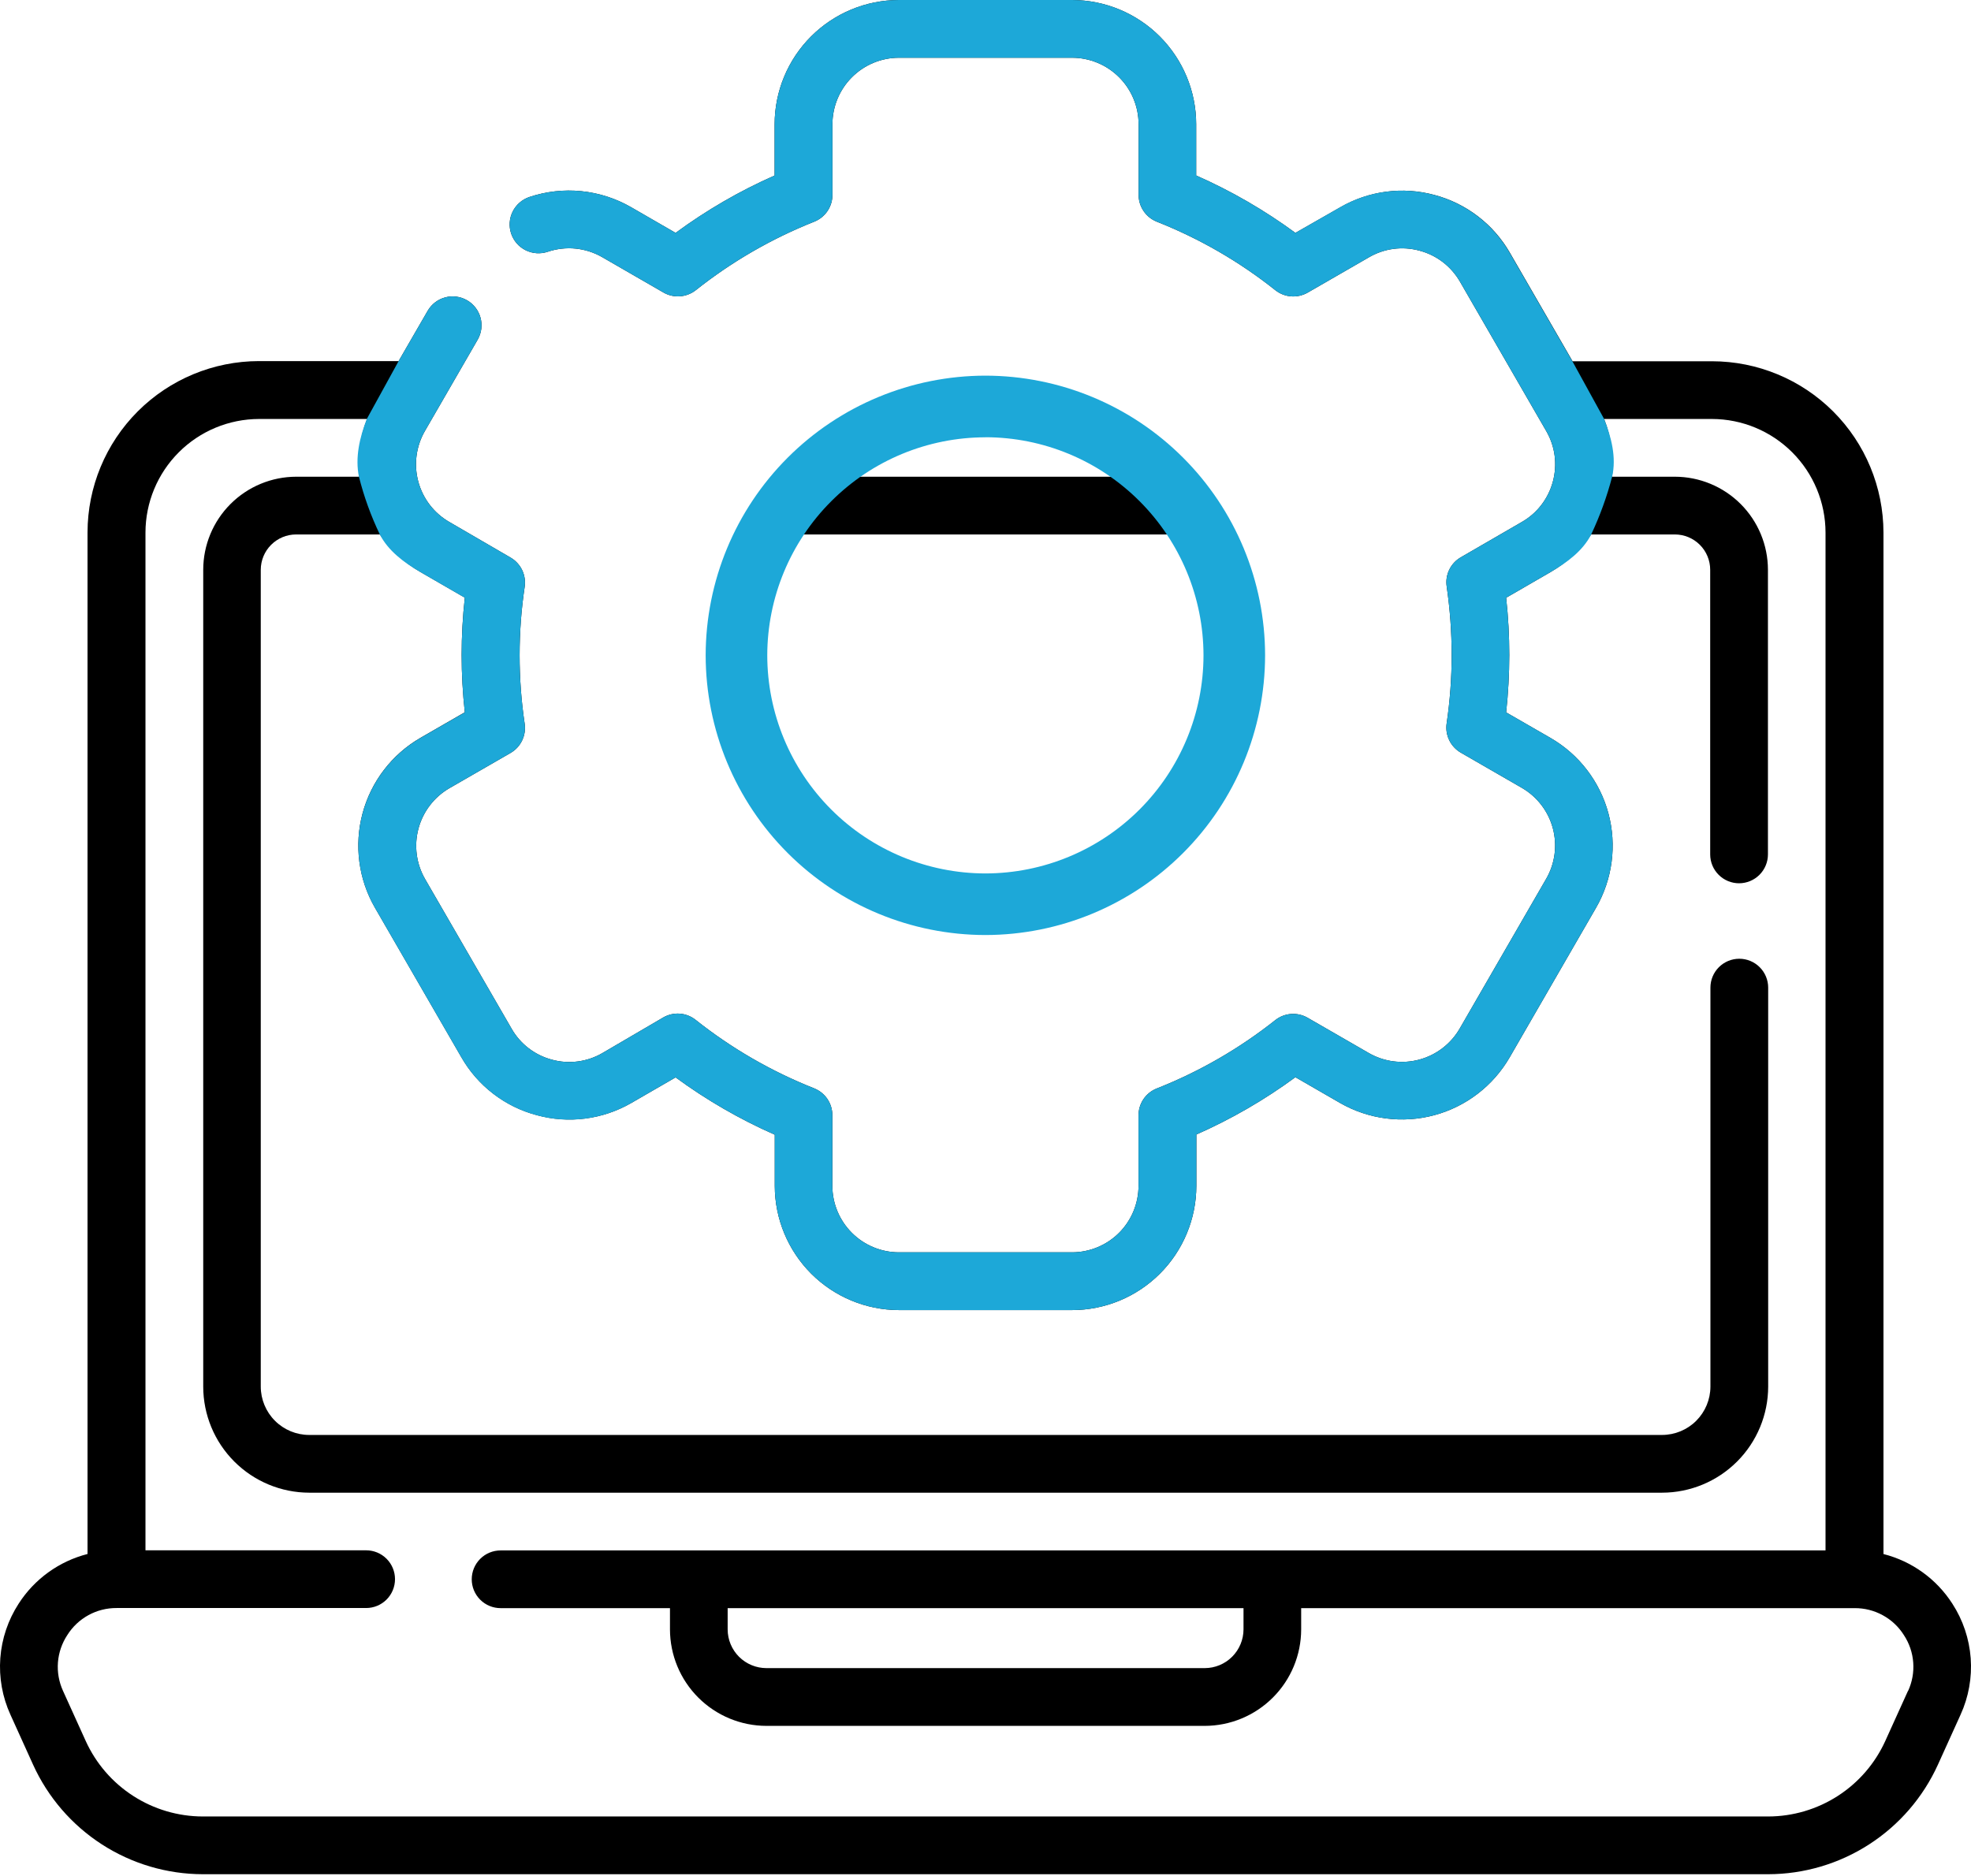
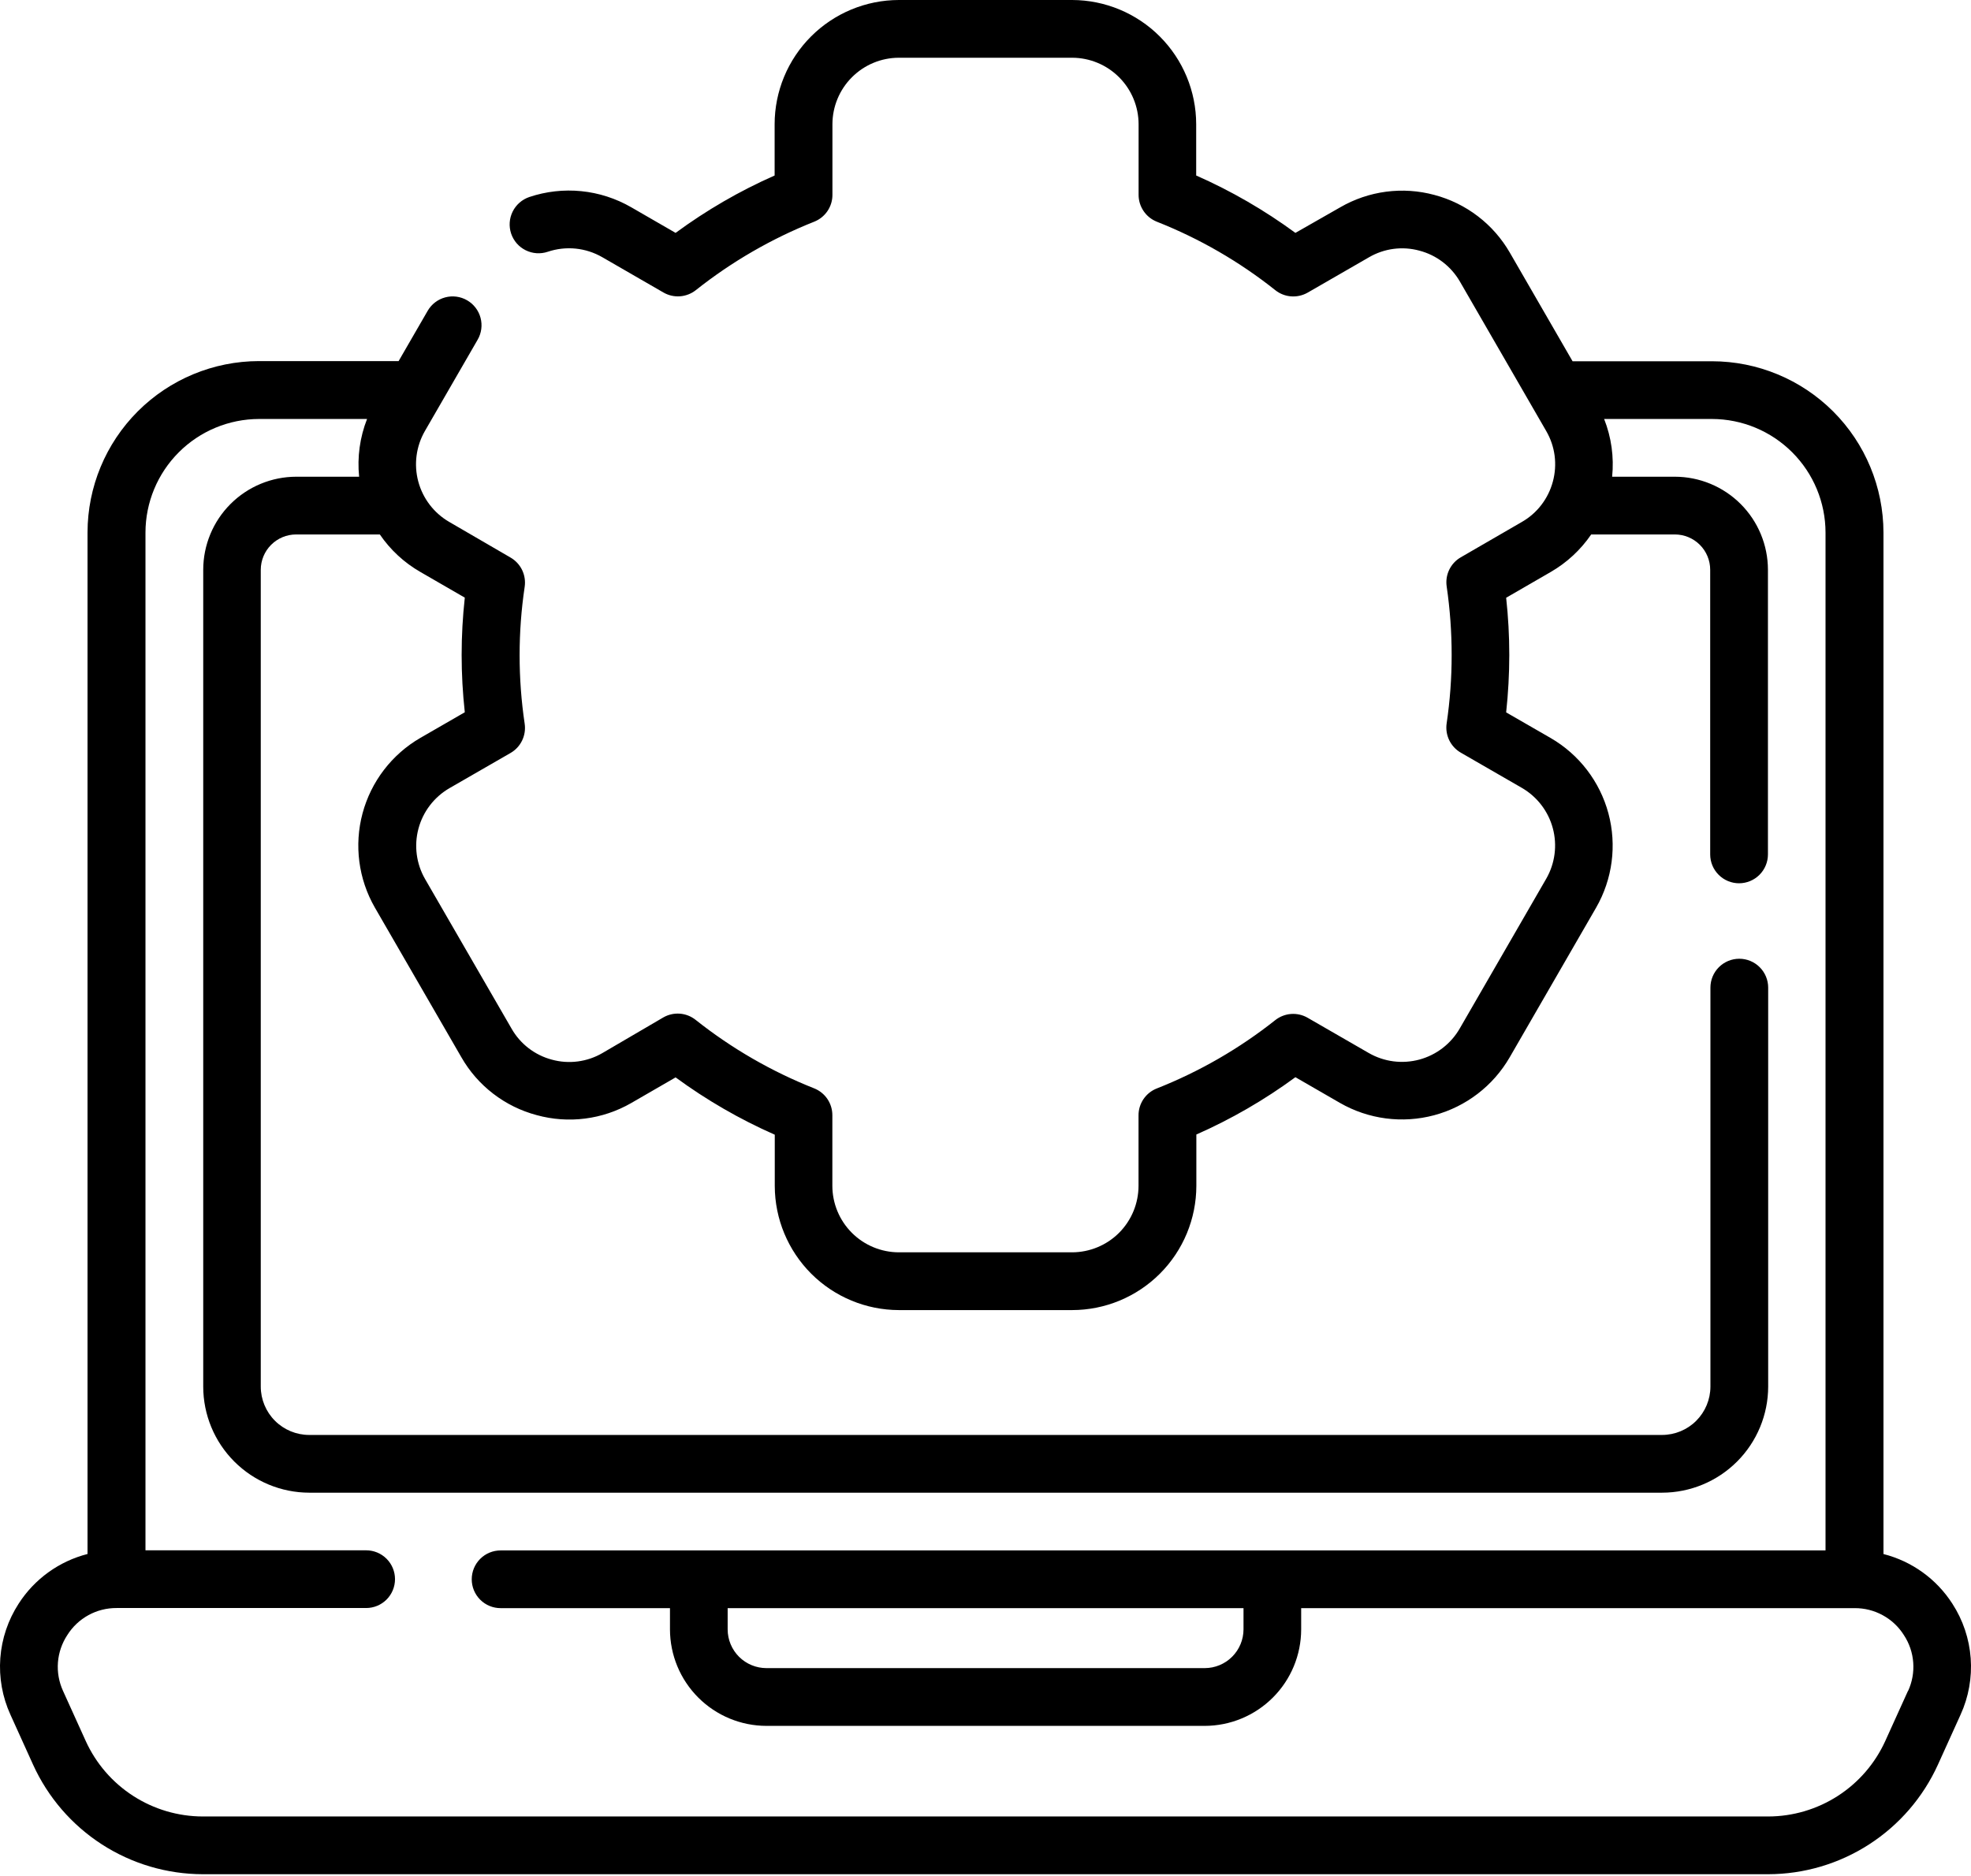
<svg xmlns="http://www.w3.org/2000/svg" width="83" height="79" viewBox="0 0 83 79" fill="none">
  <path d="M82.215 67.546C81.548 66.507 80.511 65.759 79.314 65.455V22.433C79.311 20.52 78.551 18.685 77.198 17.332C75.845 15.979 74.011 15.218 72.098 15.216H66.222L63.581 10.643C63.238 10.048 62.781 9.526 62.235 9.109C61.69 8.692 61.067 8.386 60.404 8.211C59.74 8.031 59.048 7.985 58.366 8.075C57.685 8.165 57.028 8.389 56.434 8.734L54.55 9.809C53.249 8.854 51.849 8.043 50.372 7.392V5.233C50.371 3.847 49.82 2.518 48.841 1.537C47.862 0.556 46.533 0.003 45.148 0H37.852C36.465 0.002 35.135 0.554 34.154 1.535C33.173 2.516 32.621 3.846 32.62 5.233V7.392C31.146 8.043 29.748 8.854 28.45 9.809L26.578 8.728C25.934 8.357 25.219 8.126 24.48 8.052C23.741 7.978 22.994 8.062 22.29 8.298C21.985 8.402 21.732 8.622 21.589 8.911C21.445 9.2 21.422 9.534 21.525 9.84C21.576 9.991 21.656 10.131 21.761 10.252C21.866 10.372 21.994 10.47 22.137 10.541C22.281 10.612 22.436 10.654 22.596 10.665C22.755 10.676 22.915 10.655 23.067 10.604C23.444 10.477 23.844 10.432 24.24 10.471C24.636 10.511 25.019 10.635 25.364 10.834L27.938 12.32C28.149 12.442 28.392 12.498 28.636 12.48C28.879 12.462 29.112 12.371 29.303 12.22C30.814 11.021 32.493 10.05 34.286 9.338C34.514 9.248 34.709 9.091 34.846 8.889C34.983 8.686 35.056 8.447 35.054 8.203V5.233C35.055 4.491 35.35 3.779 35.875 3.254C36.399 2.729 37.11 2.433 37.852 2.432H45.148C45.89 2.433 46.602 2.729 47.126 3.254C47.651 3.779 47.946 4.49 47.947 5.233V8.203C47.946 8.447 48.019 8.686 48.156 8.888C48.292 9.091 48.487 9.247 48.714 9.338C50.511 10.048 52.193 11.02 53.705 12.223C53.896 12.375 54.128 12.465 54.371 12.483C54.614 12.501 54.857 12.445 55.069 12.324L57.648 10.837C57.965 10.652 58.317 10.531 58.681 10.483C59.046 10.435 59.416 10.46 59.771 10.557C60.127 10.65 60.46 10.812 60.752 11.035C61.044 11.258 61.289 11.536 61.474 11.853L65.113 18.156C65.298 18.475 65.418 18.827 65.466 19.192C65.513 19.557 65.488 19.928 65.392 20.283C65.297 20.639 65.133 20.973 64.909 21.265C64.685 21.558 64.405 21.802 64.085 21.985L61.514 23.474C61.303 23.595 61.134 23.778 61.028 23.997C60.922 24.217 60.885 24.463 60.921 24.704C61.06 25.658 61.13 26.62 61.13 27.584C61.131 28.55 61.06 29.515 60.919 30.47C60.884 30.712 60.922 30.958 61.028 31.178C61.135 31.397 61.304 31.58 61.516 31.702L64.085 33.184C64.728 33.556 65.198 34.168 65.39 34.885C65.583 35.602 65.483 36.367 65.113 37.011L61.474 43.314C61.29 43.634 61.046 43.915 60.754 44.14C60.462 44.366 60.129 44.531 59.773 44.628C59.417 44.724 59.045 44.75 58.68 44.703C58.314 44.656 57.961 44.537 57.641 44.353L55.064 42.867C54.852 42.745 54.609 42.69 54.366 42.708C54.123 42.726 53.891 42.817 53.7 42.969C52.189 44.167 50.508 45.136 48.714 45.845C48.486 45.934 48.291 46.09 48.153 46.293C48.016 46.495 47.943 46.735 47.944 46.979V49.946C47.943 50.688 47.649 51.399 47.125 51.925C46.6 52.45 45.889 52.745 45.148 52.747H37.852C37.11 52.746 36.398 52.451 35.873 51.926C35.348 51.401 35.052 50.689 35.051 49.946V46.974C35.052 46.73 34.979 46.491 34.842 46.288C34.705 46.086 34.51 45.93 34.283 45.84C32.487 45.129 30.806 44.157 29.293 42.956C29.102 42.804 28.87 42.713 28.627 42.695C28.384 42.677 28.141 42.733 27.93 42.855L25.37 44.353C25.051 44.539 24.699 44.659 24.333 44.707C23.967 44.755 23.596 44.73 23.24 44.632C22.885 44.538 22.552 44.374 22.26 44.15C21.969 43.926 21.725 43.646 21.543 43.327L17.9 37.024C17.53 36.381 17.43 35.617 17.622 34.9C17.814 34.183 18.283 33.571 18.925 33.198L21.499 31.715C21.711 31.593 21.881 31.41 21.987 31.189C22.093 30.969 22.13 30.722 22.094 30.48C21.952 29.526 21.881 28.562 21.881 27.598C21.881 26.634 21.952 25.673 22.094 24.72C22.13 24.478 22.093 24.231 21.988 24.011C21.882 23.791 21.712 23.607 21.501 23.485L18.916 21.982C18.274 21.61 17.806 20.998 17.614 20.281C17.422 19.564 17.522 18.8 17.892 18.156L20.114 14.308C20.276 14.029 20.319 13.697 20.236 13.386C20.153 13.075 19.949 12.809 19.67 12.648C19.532 12.568 19.379 12.516 19.221 12.495C19.063 12.474 18.902 12.484 18.747 12.526C18.593 12.567 18.448 12.638 18.322 12.735C18.195 12.832 18.089 12.954 18.009 13.092L16.786 15.209H10.902C8.989 15.212 7.155 15.973 5.802 17.326C4.449 18.679 3.688 20.513 3.686 22.426V65.453C2.489 65.759 1.452 66.507 0.785 67.546C0.339 68.234 0.074 69.022 0.013 69.84C-0.047 70.657 0.099 71.476 0.439 72.221L1.394 74.329C2.018 75.702 3.024 76.867 4.291 77.685C5.559 78.503 7.035 78.939 8.543 78.941H74.457C75.965 78.939 77.442 78.503 78.709 77.685C79.977 76.868 80.982 75.702 81.606 74.329L82.561 72.221C82.901 71.476 83.047 70.657 82.987 69.84C82.926 69.022 82.661 68.234 82.215 67.546ZM80.346 71.22L79.391 73.327C78.961 74.275 78.267 75.079 77.392 75.643C76.517 76.207 75.498 76.508 74.457 76.509H8.543C7.502 76.508 6.483 76.207 5.608 75.643C4.733 75.079 4.039 74.275 3.609 73.327L2.654 71.22C2.482 70.844 2.408 70.43 2.44 70.018C2.472 69.606 2.609 69.209 2.837 68.864C3.057 68.514 3.364 68.226 3.726 68.028C4.089 67.829 4.497 67.727 4.91 67.729H15.418C15.741 67.729 16.05 67.601 16.278 67.373C16.506 67.145 16.634 66.836 16.634 66.513C16.634 66.191 16.506 65.882 16.278 65.654C16.05 65.426 15.741 65.298 15.418 65.298H6.126V22.433C6.127 21.164 6.632 19.948 7.529 19.051C8.425 18.154 9.641 17.649 10.91 17.647H15.457C15.154 18.42 15.039 19.253 15.123 20.079H12.477C11.438 20.08 10.442 20.493 9.707 21.228C8.972 21.963 8.559 22.959 8.558 23.999V58.403C8.559 59.588 9.03 60.723 9.868 61.561C10.705 62.398 11.841 62.87 13.025 62.871H69.991C71.175 62.87 72.311 62.398 73.148 61.561C73.986 60.723 74.457 59.588 74.459 58.403V41.597C74.459 41.275 74.33 40.966 74.102 40.738C73.874 40.51 73.565 40.382 73.243 40.382C72.92 40.382 72.611 40.51 72.383 40.738C72.155 40.966 72.027 41.275 72.027 41.597V58.403C72.026 58.943 71.811 59.46 71.43 59.842C71.048 60.224 70.531 60.438 69.991 60.439H13.017C12.478 60.438 11.96 60.224 11.579 59.842C11.197 59.46 10.982 58.943 10.981 58.403V23.999C10.982 23.604 11.139 23.226 11.418 22.947C11.697 22.668 12.075 22.511 12.469 22.511H15.995C16.437 23.159 17.02 23.699 17.701 24.09L19.573 25.172C19.485 25.973 19.44 26.779 19.44 27.584C19.44 28.392 19.485 29.198 19.573 30L17.701 31.08C16.501 31.775 15.626 32.918 15.267 34.258C14.908 35.597 15.095 37.025 15.786 38.227L19.427 44.528C19.768 45.125 20.224 45.648 20.769 46.066C21.313 46.485 21.936 46.792 22.6 46.968C23.263 47.151 23.957 47.201 24.64 47.113C25.323 47.026 25.981 46.804 26.578 46.461L28.45 45.379C29.75 46.333 31.151 47.143 32.626 47.793V49.956C32.63 51.34 33.182 52.667 34.161 53.647C35.141 54.626 36.468 55.177 37.852 55.18H45.148C46.535 55.179 47.864 54.627 48.845 53.646C49.826 52.665 50.377 51.335 50.379 49.947V47.785C51.853 47.135 53.252 46.325 54.55 45.371L56.425 46.453C57.628 47.145 59.056 47.331 60.396 46.972C61.736 46.612 62.878 45.736 63.573 44.535L67.212 38.232C67.904 37.029 68.091 35.602 67.732 34.261C67.373 32.921 66.497 31.778 65.296 31.083L63.425 30.005C63.512 29.203 63.556 28.396 63.557 27.589C63.557 26.784 63.513 25.978 63.425 25.177L65.294 24.096C65.977 23.703 66.562 23.161 67.006 22.511H70.529C70.924 22.511 71.302 22.668 71.581 22.947C71.86 23.226 72.017 23.604 72.017 23.999V35.987C72.017 36.309 72.145 36.618 72.373 36.846C72.601 37.074 72.91 37.203 73.233 37.203C73.555 37.203 73.865 37.074 74.093 36.846C74.321 36.618 74.449 36.309 74.449 35.987V23.999C74.448 22.959 74.035 21.963 73.3 21.228C72.565 20.493 71.568 20.08 70.529 20.079H67.888C67.972 19.253 67.856 18.419 67.551 17.647H72.09C73.359 17.649 74.575 18.154 75.471 19.051C76.368 19.948 76.873 21.164 76.874 22.433V65.303H21.081C20.758 65.303 20.449 65.431 20.221 65.659C19.993 65.887 19.865 66.196 19.865 66.518C19.865 66.841 19.993 67.15 20.221 67.378C20.449 67.606 20.758 67.734 21.081 67.734H28.213V68.629C28.215 69.707 28.643 70.74 29.405 71.501C30.167 72.263 31.2 72.692 32.278 72.693H50.729C51.806 72.692 52.839 72.263 53.601 71.501C54.363 70.74 54.792 69.707 54.793 68.629V67.734H78.101C78.515 67.731 78.922 67.834 79.285 68.033C79.648 68.231 79.954 68.519 80.174 68.869C80.401 69.214 80.537 69.612 80.567 70.024C80.598 70.436 80.523 70.849 80.35 71.224L80.346 71.22ZM30.642 67.734H52.365V68.629C52.364 69.062 52.191 69.476 51.885 69.782C51.579 70.088 51.165 70.259 50.732 70.26H32.274C31.842 70.259 31.427 70.088 31.121 69.782C30.815 69.476 30.643 69.062 30.642 68.629V67.734Z" fill="black" />
-   <path d="M46.995 19.999L47.107 20.079H35.893L36.005 19.999H32.949V22.648H33.539C33.566 22.603 33.594 22.556 33.623 22.511H49.375L49.461 22.648H50.043V19.999H46.995Z" fill="black" />
-   <path d="M41.495 39.383C38.372 39.379 35.378 38.137 33.17 35.929C30.962 33.721 29.72 30.727 29.716 27.604C29.719 24.481 30.961 21.486 33.169 19.277C35.378 17.068 38.372 15.826 41.495 15.822C44.618 15.825 47.612 17.067 49.82 19.276C52.029 21.484 53.271 24.478 53.274 27.601C53.271 30.724 52.03 33.719 49.821 35.928C47.613 38.137 44.619 39.379 41.495 39.383ZM41.495 18.419C39.06 18.422 36.725 19.391 35.004 21.113C33.282 22.834 32.313 25.169 32.31 27.604C32.313 30.039 33.282 32.374 35.004 34.096C36.725 35.817 39.06 36.786 41.495 36.789C43.93 36.786 46.265 35.818 47.987 34.096C49.709 32.374 50.678 30.039 50.68 27.604C50.678 25.168 49.71 22.833 47.988 21.11C46.266 19.387 43.931 18.418 41.495 18.416V18.419Z" fill="#1DA8D8" />
-   <path d="M15.115 20.079C15.326 20.917 15.62 21.732 15.995 22.511C16.342 23.19 16.997 23.689 17.701 24.094L19.573 25.177C19.485 25.978 19.44 26.784 19.44 27.589C19.44 28.396 19.485 29.203 19.573 30.005L17.701 31.084C16.501 31.78 15.626 32.923 15.267 34.263C14.908 35.602 15.095 37.03 15.786 38.232L19.427 44.533C19.768 45.13 20.224 45.652 20.769 46.071C21.313 46.49 21.936 46.797 22.6 46.973C23.264 47.155 23.957 47.204 24.64 47.116C25.323 47.028 25.982 46.805 26.578 46.461L28.45 45.379C29.75 46.333 31.151 47.143 32.626 47.793V49.956C32.63 51.34 33.182 52.667 34.161 53.647C35.141 54.626 36.468 55.177 37.852 55.18H45.148C46.535 55.179 47.864 54.627 48.845 53.646C49.826 52.665 50.377 51.335 50.379 49.948V47.785C51.853 47.135 53.252 46.325 54.55 45.371L56.425 46.453C57.628 47.145 59.056 47.331 60.396 46.972C61.736 46.612 62.878 45.736 63.573 44.535L67.212 38.232C67.904 37.029 68.091 35.602 67.732 34.261C67.373 32.921 66.497 31.778 65.296 31.083L63.425 30.005C63.512 29.203 63.556 28.396 63.557 27.589C63.557 26.784 63.513 25.978 63.425 25.177L65.294 24.096C65.988 23.695 66.653 23.203 67.006 22.511C67.375 21.729 67.67 20.915 67.888 20.079C68.073 19.268 67.857 18.422 67.551 17.647L66.214 15.216L63.573 10.643C63.23 10.048 62.773 9.526 62.227 9.109C61.682 8.692 61.059 8.386 60.395 8.211C59.732 8.031 59.039 7.985 58.358 8.075C57.677 8.165 57.02 8.389 56.425 8.734L54.55 9.809C53.249 8.854 51.849 8.043 50.372 7.392V5.233C50.371 3.847 49.82 2.518 48.841 1.537C47.862 0.556 46.533 0.003 45.148 0H37.852C36.465 0.002 35.135 0.554 34.154 1.535C33.173 2.516 32.621 3.846 32.62 5.233V7.392C31.146 8.043 29.748 8.854 28.45 9.809L26.578 8.728C25.934 8.357 25.219 8.126 24.48 8.052C23.741 7.978 22.994 8.062 22.29 8.298C21.985 8.402 21.732 8.622 21.589 8.911C21.445 9.2 21.422 9.534 21.525 9.84C21.628 10.146 21.849 10.398 22.138 10.541C22.427 10.684 22.761 10.707 23.067 10.604C23.444 10.477 23.844 10.432 24.24 10.471C24.636 10.511 25.019 10.635 25.364 10.834L27.938 12.32C28.149 12.442 28.392 12.498 28.636 12.48C28.879 12.462 29.112 12.371 29.303 12.22C30.814 11.021 32.493 10.05 34.286 9.338C34.514 9.248 34.709 9.091 34.846 8.889C34.983 8.686 35.056 8.447 35.054 8.203V5.233C35.055 4.491 35.35 3.779 35.875 3.254C36.399 2.729 37.11 2.433 37.852 2.432H45.148C45.89 2.433 46.602 2.729 47.126 3.254C47.651 3.779 47.946 4.49 47.947 5.233V8.203C47.946 8.447 48.019 8.686 48.156 8.888C48.292 9.091 48.487 9.247 48.714 9.338C50.511 10.048 52.193 11.02 53.705 12.223C53.896 12.375 54.128 12.465 54.371 12.483C54.614 12.501 54.857 12.445 55.069 12.324L57.648 10.837C57.965 10.652 58.317 10.531 58.681 10.483C59.046 10.435 59.416 10.46 59.771 10.557C60.127 10.65 60.46 10.812 60.752 11.035C61.044 11.258 61.289 11.536 61.474 11.853L65.113 18.156C65.298 18.475 65.418 18.827 65.466 19.192C65.513 19.557 65.488 19.928 65.392 20.283C65.297 20.639 65.133 20.973 64.909 21.265C64.685 21.558 64.405 21.802 64.085 21.985L61.514 23.474C61.303 23.595 61.134 23.778 61.028 23.997C60.922 24.217 60.885 24.463 60.921 24.704C61.06 25.658 61.13 26.62 61.13 27.584C61.131 28.55 61.06 29.515 60.919 30.47C60.884 30.712 60.922 30.958 61.028 31.178C61.135 31.397 61.304 31.58 61.516 31.702L64.085 33.184C64.728 33.556 65.198 34.168 65.39 34.885C65.583 35.602 65.483 36.367 65.113 37.011L61.474 43.314C61.29 43.634 61.046 43.915 60.754 44.14C60.462 44.366 60.129 44.531 59.773 44.628C59.417 44.724 59.045 44.75 58.68 44.703C58.314 44.656 57.961 44.537 57.641 44.353L55.064 42.867C54.852 42.745 54.609 42.69 54.366 42.708C54.123 42.726 53.891 42.817 53.7 42.969C52.189 44.167 50.508 45.136 48.714 45.845C48.486 45.934 48.291 46.09 48.153 46.293C48.016 46.495 47.943 46.735 47.944 46.979V49.946C47.943 50.688 47.649 51.399 47.125 51.925C46.6 52.45 45.889 52.745 45.148 52.747H37.852C37.11 52.746 36.398 52.451 35.873 51.926C35.348 51.401 35.052 50.689 35.051 49.946V46.974C35.052 46.73 34.979 46.491 34.842 46.288C34.705 46.086 34.51 45.93 34.283 45.84C32.487 45.129 30.806 44.157 29.293 42.956C29.102 42.804 28.87 42.713 28.627 42.695C28.384 42.677 28.141 42.733 27.93 42.855L25.37 44.353C25.051 44.539 24.699 44.659 24.333 44.707C23.967 44.755 23.596 44.73 23.24 44.632C22.885 44.538 22.552 44.374 22.26 44.15C21.969 43.926 21.725 43.646 21.543 43.327L17.9 37.024C17.53 36.381 17.43 35.617 17.622 34.9C17.814 34.183 18.283 33.571 18.925 33.198L21.499 31.715C21.711 31.593 21.881 31.41 21.987 31.189C22.093 30.969 22.13 30.722 22.094 30.48C21.952 29.526 21.881 28.562 21.881 27.598C21.881 26.634 21.952 25.673 22.094 24.72C22.13 24.478 22.093 24.231 21.988 24.011C21.882 23.791 21.712 23.607 21.501 23.485L18.916 21.982C18.274 21.61 17.806 20.998 17.614 20.281C17.422 19.564 17.522 18.8 17.892 18.156L20.114 14.308C20.276 14.029 20.319 13.697 20.236 13.386C20.153 13.075 19.949 12.809 19.67 12.648C19.532 12.568 19.379 12.516 19.221 12.495C19.063 12.474 18.902 12.484 18.747 12.526C18.593 12.567 18.448 12.638 18.322 12.735C18.195 12.832 18.089 12.954 18.009 13.092L16.786 15.209L15.449 17.641C15.138 18.437 14.951 19.283 15.115 20.079Z" fill="#1DA8D8" />
</svg>